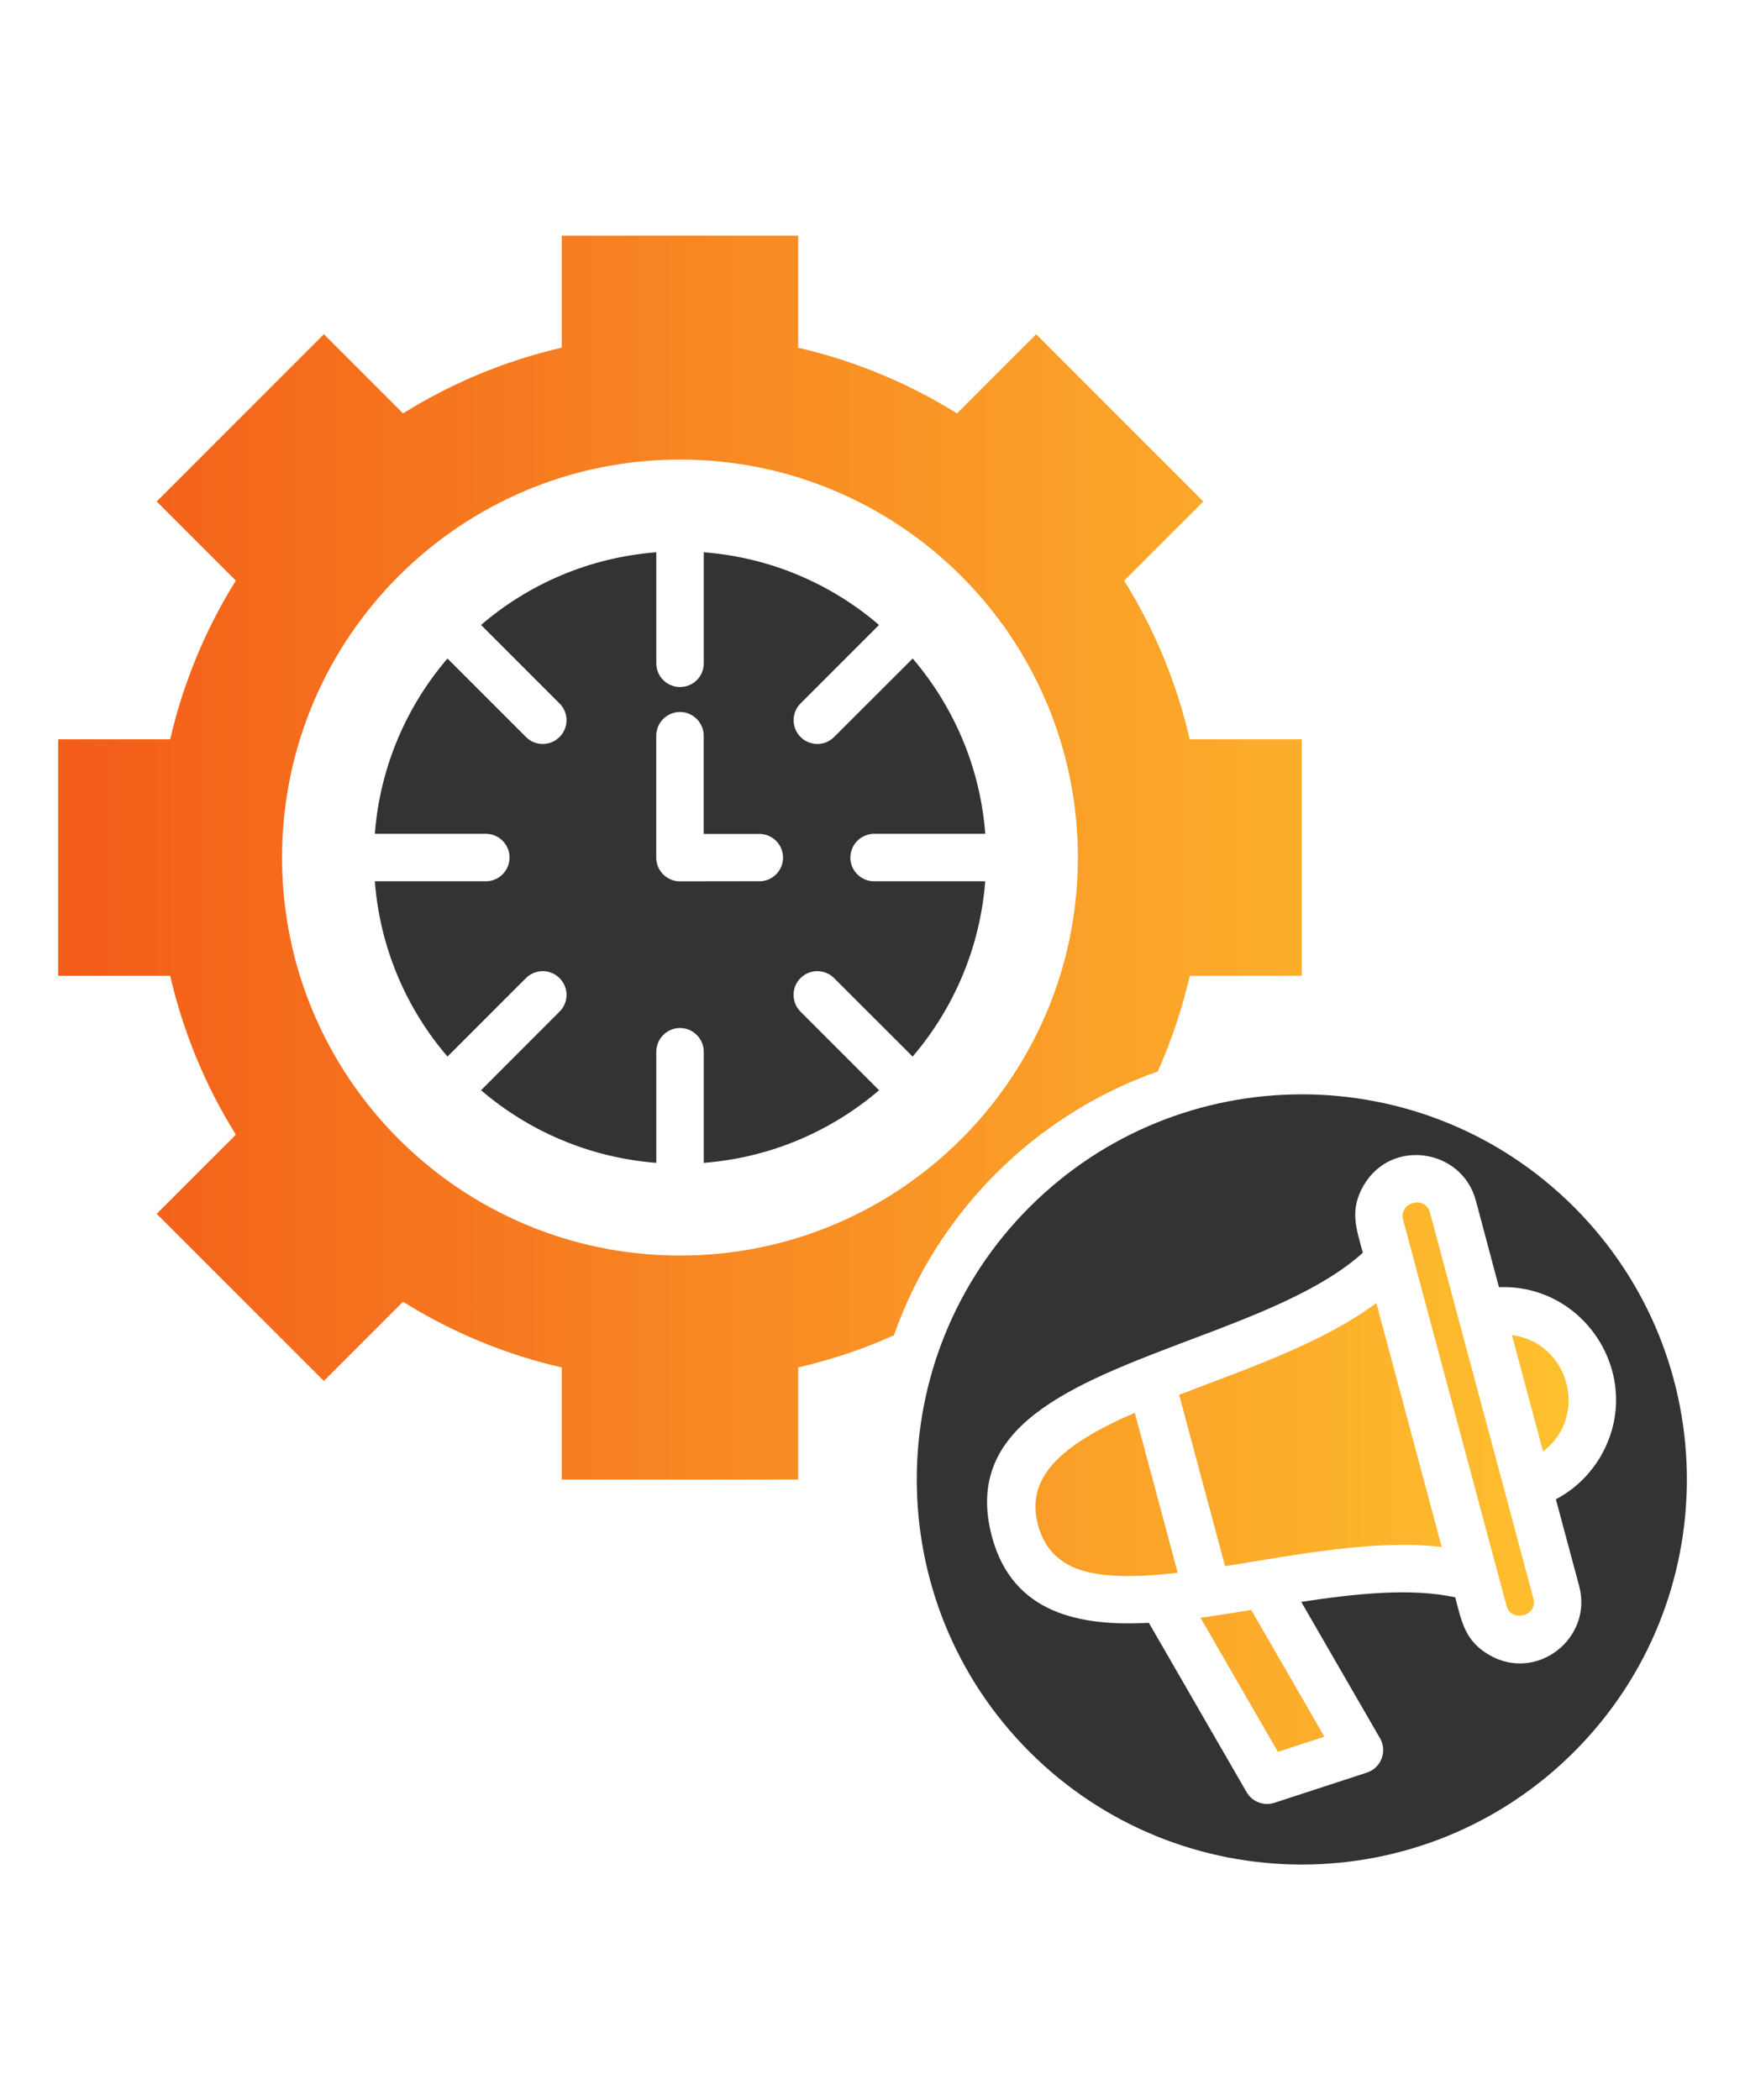
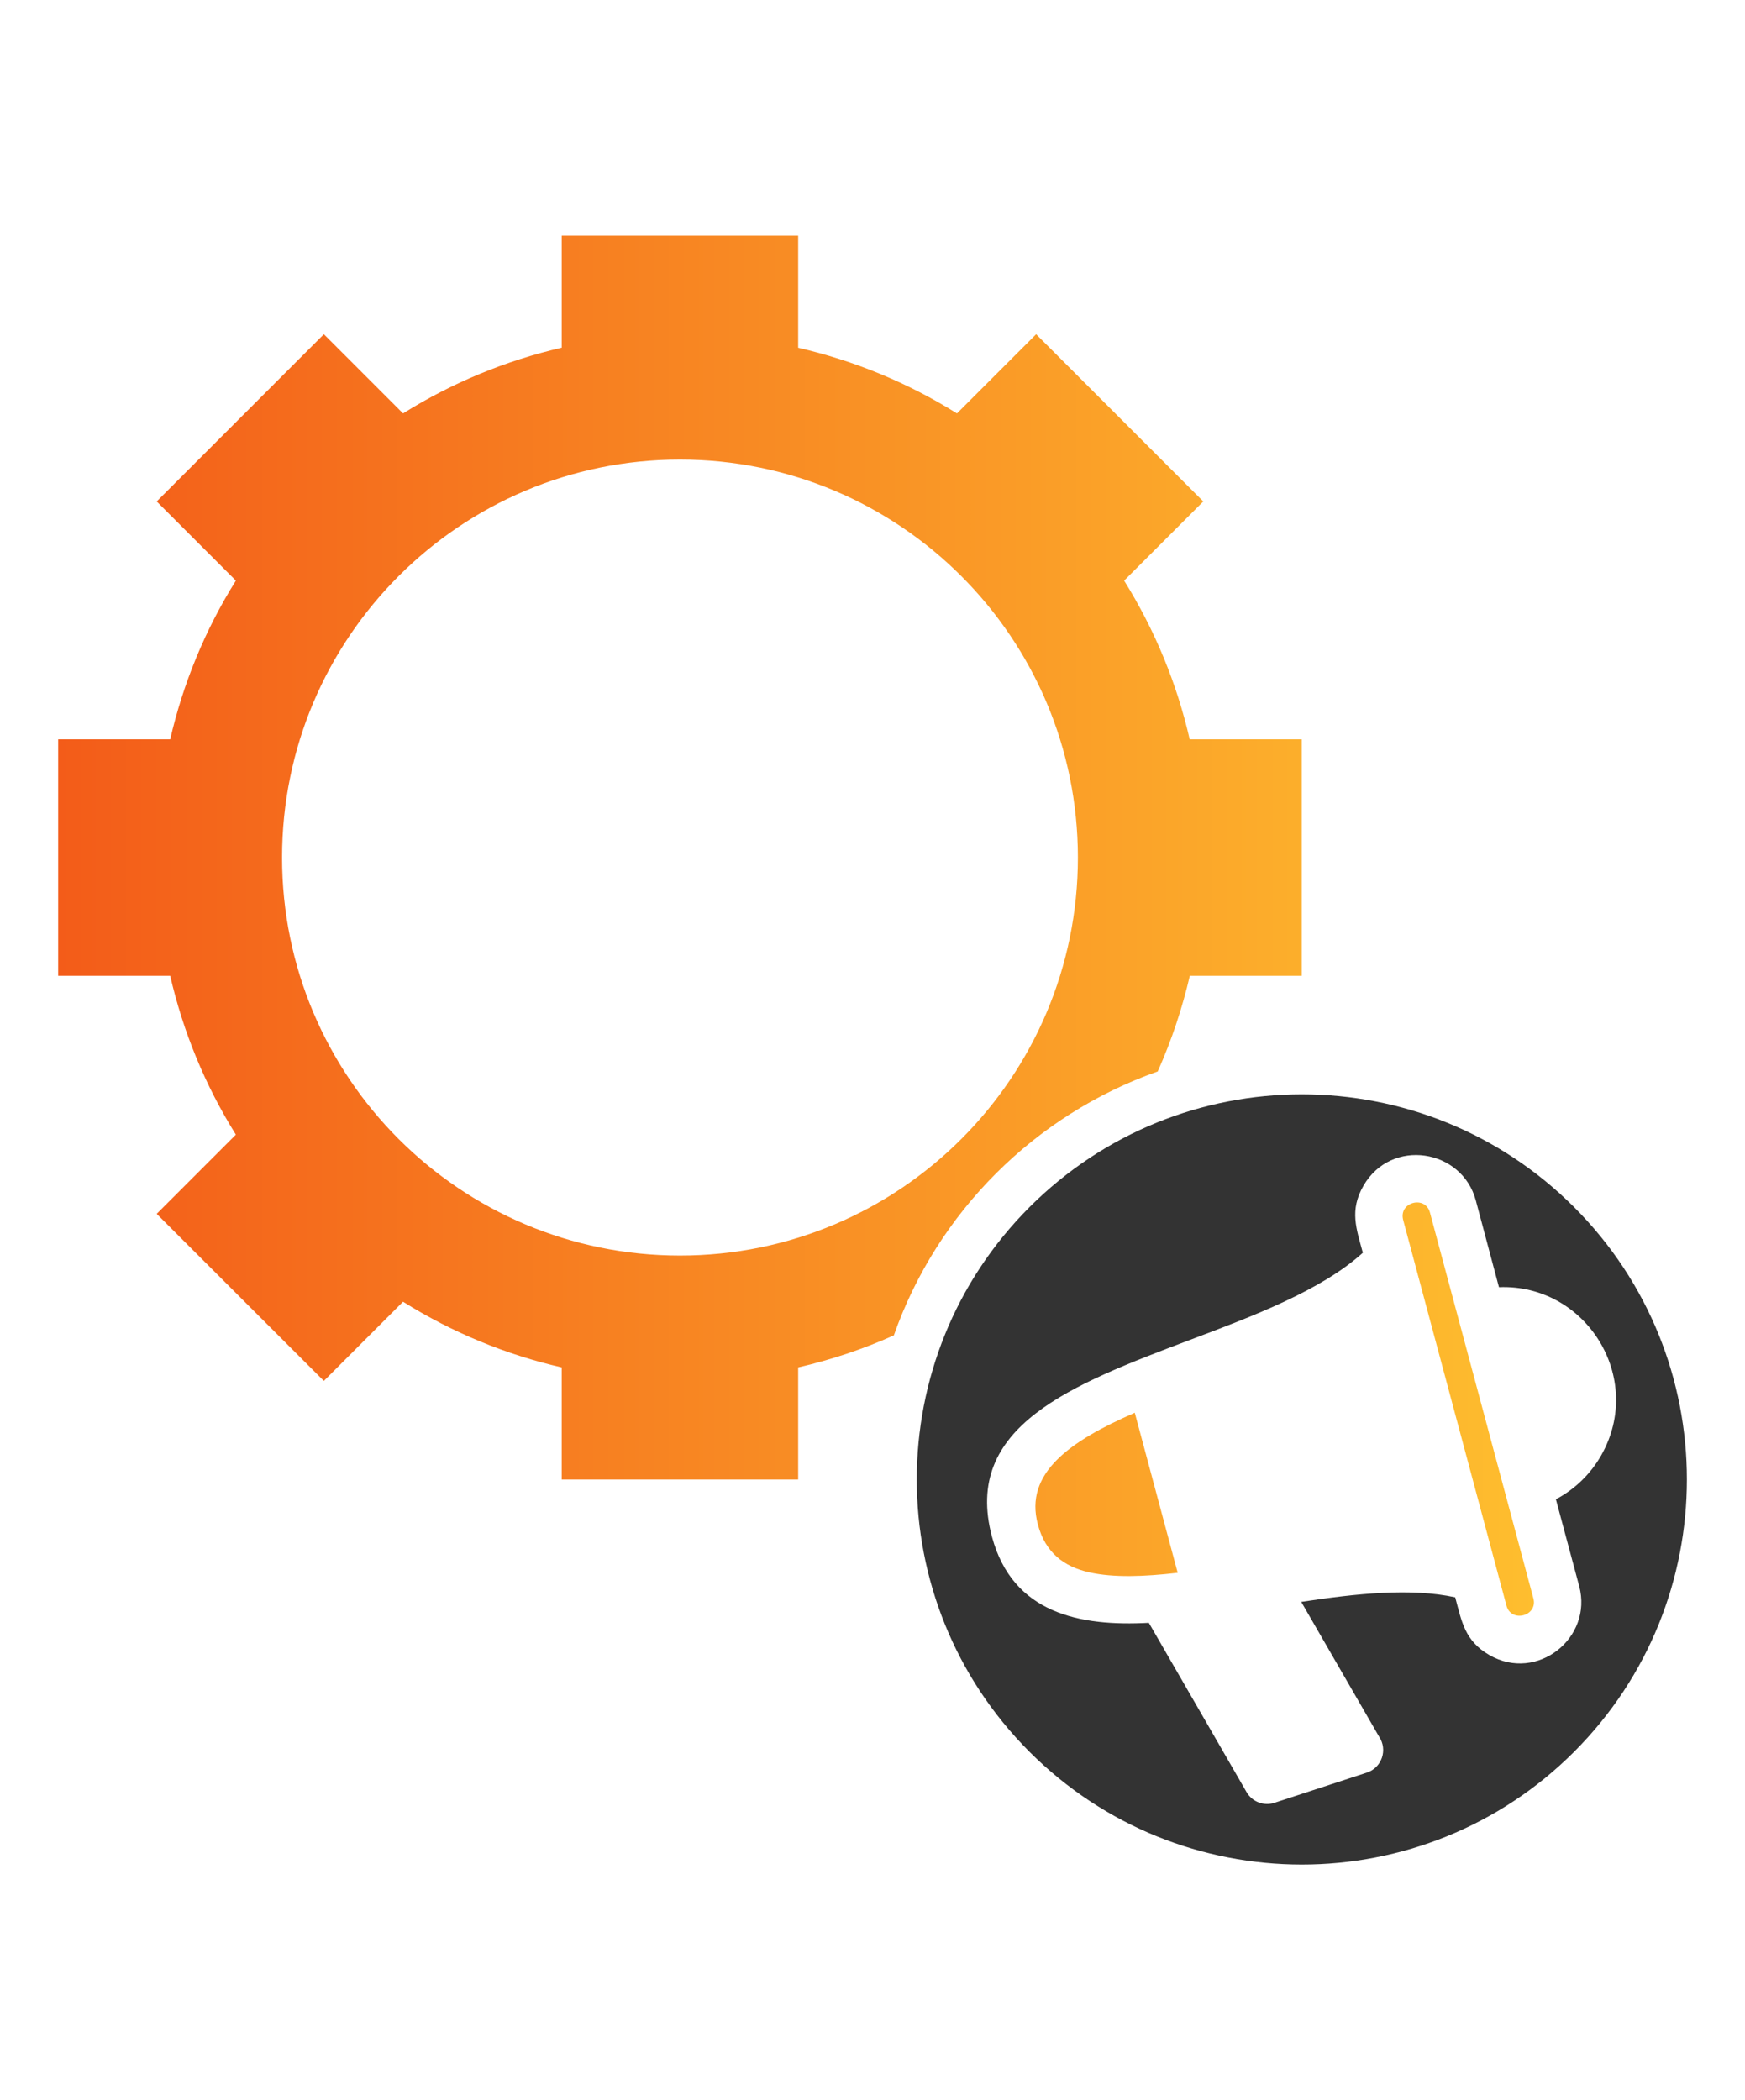
<svg xmlns="http://www.w3.org/2000/svg" xmlns:xlink="http://www.w3.org/1999/xlink" id="Layer_2" data-name="Layer 2" viewBox="0 0 300 361">
  <defs>
    <style>
      .cls-1 {
        fill: url(#linear-gradient);
      }

      .cls-1, .cls-2, .cls-3, .cls-4, .cls-5, .cls-6, .cls-7 {
        stroke-width: 0px;
      }

      .cls-2 {
        fill: url(#linear-gradient-6);
      }

      .cls-3 {
        fill: url(#linear-gradient-5);
      }

      .cls-4 {
        fill: #333;
      }

      .cls-5 {
        fill: url(#linear-gradient-2);
      }

      .cls-6 {
        fill: url(#linear-gradient-3);
      }

      .cls-7 {
        fill: url(#linear-gradient-4);
      }
    </style>
    <linearGradient id="linear-gradient" x1="10" y1="147.4" x2="290" y2="147.4" gradientUnits="userSpaceOnUse">
      <stop offset="0" stop-color="#f35c19" />
      <stop offset="1" stop-color="#ffc831" />
    </linearGradient>
    <linearGradient id="linear-gradient-2" x1="10" y1="256.87" x2="290" y2="256.87" xlink:href="#linear-gradient" />
    <linearGradient id="linear-gradient-3" x1="10" y1="288.92" x2="290" y2="288.92" xlink:href="#linear-gradient" />
    <linearGradient id="linear-gradient-4" x1="10" y1="239.49" x2="290" y2="239.49" xlink:href="#linear-gradient" />
    <linearGradient id="linear-gradient-5" x1="10" y1="246.58" x2="290" y2="246.58" xlink:href="#linear-gradient" />
    <linearGradient id="linear-gradient-6" x1="10" y1="242.21" x2="290" y2="242.21" xlink:href="#linear-gradient" />
  </defs>
  <path class="cls-1" d="M199.03,184.18c2.38-5.32,4.22-10.85,5.52-16.45h19.25v-40.65h-19.27c-2.18-9.52-5.95-18.75-11.27-27.28h0l13.61-13.61-28.74-28.74-13.61,13.61c-8.55-5.34-17.77-9.09-27.3-11.29v-19.27h-40.65v19.26c-9.52,2.2-18.75,5.97-27.28,11.3l-13.61-13.61-28.74,28.74,13.61,13.61c-5.34,8.53-9.09,17.76-11.29,27.28H10v40.65h19.26c2.2,9.52,5.95,18.75,11.29,27.3l-13.61,13.61,28.74,28.72,13.61-13.61c8.53,5.34,17.76,9.11,27.28,11.29v19.27h40.65v-19.27c5.6-1.29,11.13-3.12,16.45-5.51,7.44-21.15,24.23-37.91,45.36-45.36ZM116.9,215.81c-37.78,0-68.41-30.63-68.41-68.41s30.63-68.41,68.41-68.41,68.41,30.63,68.41,68.41-30.62,68.41-68.41,68.41Z" />
-   <path class="cls-4" d="M146.2,147.4c0-2.25,1.84-4.08,4.09-4.08h19.1c-.88-11.46-5.44-21.89-12.48-30.13l-13.51,13.49c-1.59,1.6-4.17,1.6-5.77,0-1.59-1.59-1.59-4.19,0-5.77l13.49-13.49c-8.22-7.06-18.67-11.61-30.13-12.49v19.08c0,2.26-1.82,4.08-4.08,4.08s-4.08-1.82-4.08-4.08v-19.08c-11.46.88-21.89,5.42-30.13,12.49l13.49,13.49c1.61,1.59,1.61,4.18,0,5.77-1.59,1.6-4.18,1.6-5.77,0l-13.49-13.49c-7.06,8.23-11.61,18.67-12.49,30.13h19.08c2.26,0,4.08,1.84,4.08,4.08s-1.82,4.08-4.08,4.08h-19.08c.88,11.46,5.42,21.89,12.49,30.13l13.49-13.49c1.59-1.59,4.18-1.59,5.77,0,1.61,1.6,1.61,4.18,0,5.77l-13.49,13.51c8.23,7.04,18.67,11.59,30.13,12.48v-19.1c0-2.25,1.84-4.08,4.08-4.08s4.08,1.84,4.08,4.08v19.1c11.46-.89,21.91-5.44,30.14-12.48l-13.51-13.51c-1.59-1.59-1.59-4.17,0-5.77,1.6-1.59,4.18-1.59,5.77,0l13.51,13.49c7.04-8.24,11.59-18.67,12.48-30.13h-19.1c-2.25,0-4.09-1.82-4.09-4.08ZM130.56,151.47c-4.57,0-9.11.02-13.66.02-2.25,0-4.08-1.82-4.08-4.08v-20.95c0-2.25,1.84-4.08,4.08-4.08s4.08,1.84,4.08,4.08v16.88h9.58c2.23,0,4.06,1.82,4.06,4.07s-1.83,4.07-4.06,4.07Z" />
  <path class="cls-5" d="M178.43,262.04c1.29,4.85,4.48,7.24,8.81,8.22,4.17.94,9.43.75,15.23.08l-7.38-27.51c-11.1,4.85-19.05,10.35-16.66,19.21Z" />
-   <path class="cls-6" d="M206.39,278.07l13.31,23.05,7.99-2.61-12.58-21.78c-2.89.46-5.8.94-8.71,1.34Z" />
-   <path class="cls-7" d="M259.93,229.48l5.36,20.01c7.89-6.05,4.53-18.7-5.36-20.01Z" />
-   <path class="cls-3" d="M202.72,239.75l7.89,29.45c12.27-1.94,25.77-4.65,37.25-3.29l-11.24-41.95c-9.33,6.96-22.29,11.31-33.9,15.79Z" />
  <path class="cls-4" d="M270.62,207.49c-25.85-25.85-67.76-25.85-93.63,0-25.84,25.86-25.84,67.76,0,93.62,25.86,25.84,67.78,25.84,93.63,0,25.85-25.86,25.85-67.76,0-93.62ZM267.49,257.71l4,14.91c2.4,8.93-7.24,16.59-15.44,11.86-4.25-2.45-4.76-5.79-5.87-9.92-7.57-1.65-16.98-.66-26.47.78l13.39,23.18c1.5,2.23.48,5.33-2.12,6.17l-15.89,5.19c-1.79.58-3.8-.15-4.78-1.84l-16.8-29.1c-11.79.64-23.41-1.55-26.97-14.8-5.09-19.03,13.73-26.14,33.96-33.8,11.11-4.18,22.69-8.57,29.8-15.01-1.11-4.13-2.33-7.29.11-11.53,4.78-8.27,16.93-6.33,19.31,2.53l3.98,14.92h0c14.98-.6,25.13,15.61,17.58,28.9-1.8,3.16-4.46,5.8-7.8,7.56Z" />
  <path class="cls-2" d="M263.62,274.74l-17.78-66.31c-.81-3.03-5.42-1.8-4.61,1.26,5.92,22.09,11.84,44.19,17.76,66.29.81,3.02,5.44,1.8,4.63-1.24h0Z" />
</svg>